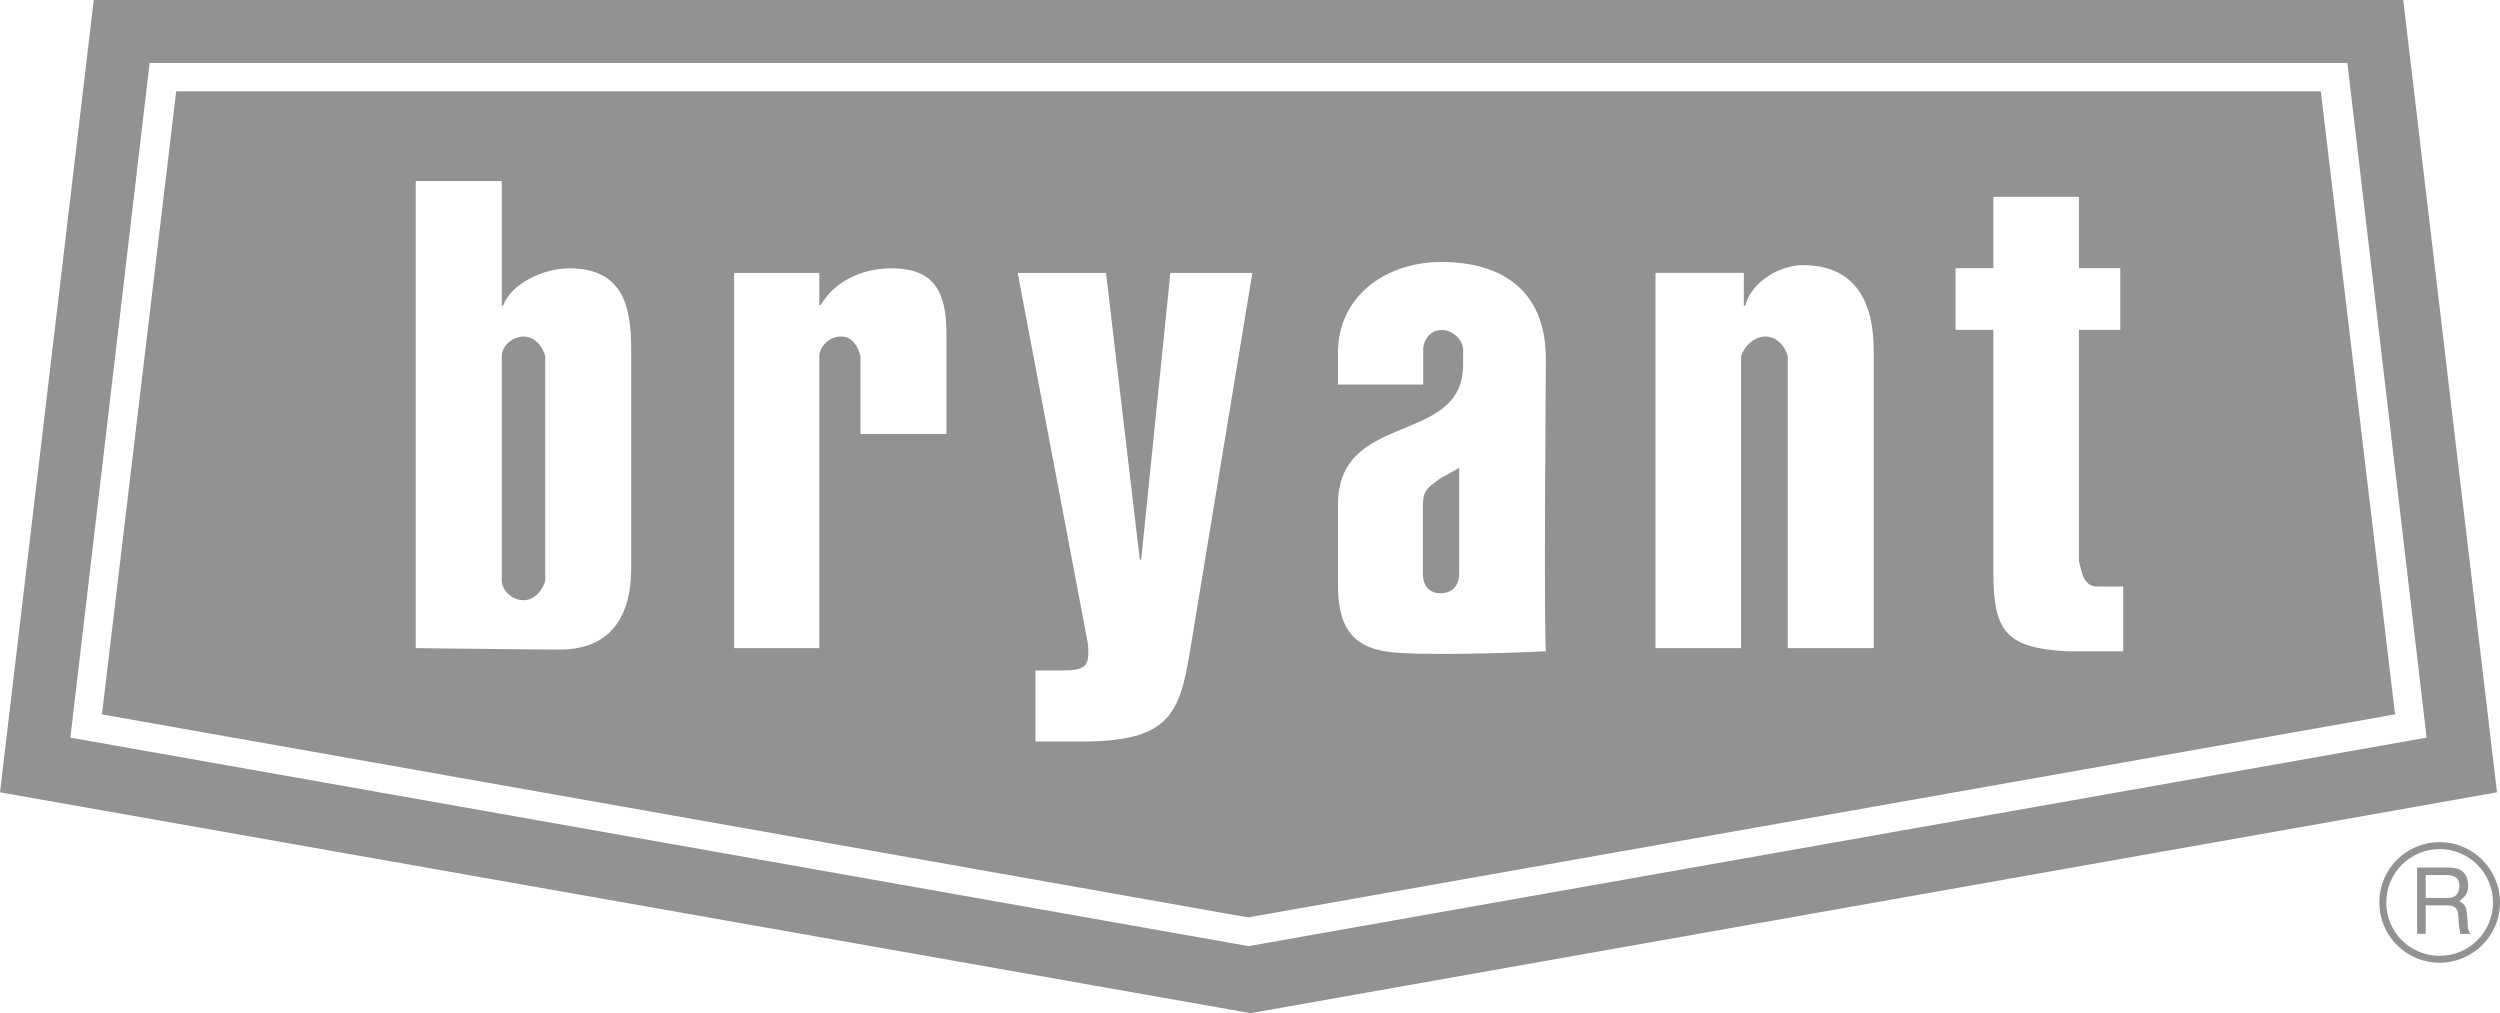
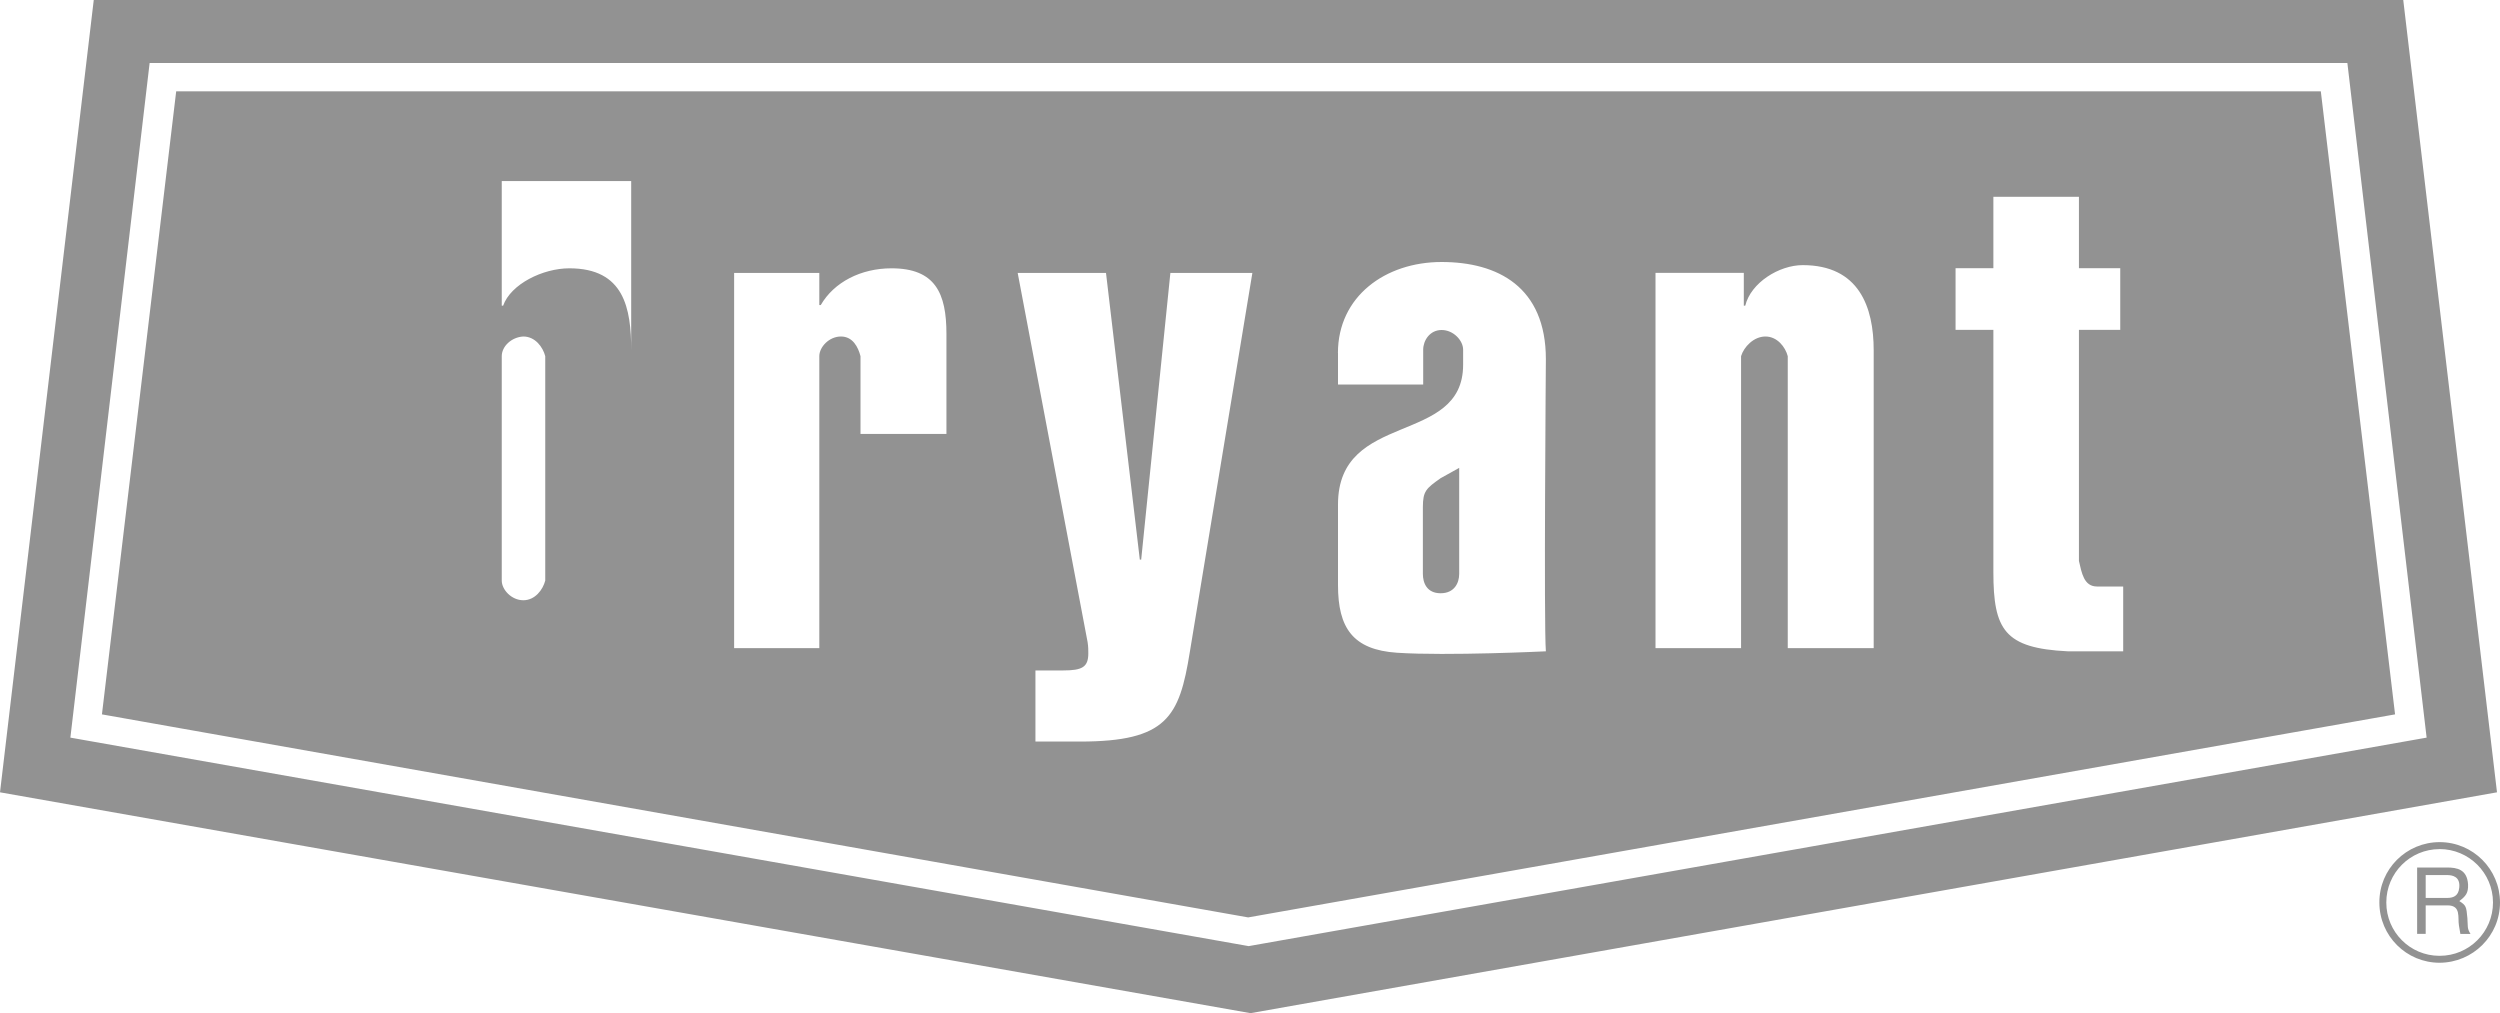
<svg xmlns="http://www.w3.org/2000/svg" viewBox="0 0 400 162.11">
-   <path fill="#929292" fill-rule="evenodd" d="M390.35 154.04c-5.32.01-9.64-4.29-9.65-9.61v-.04c-.03-5.32 4.3-9.65 9.65-9.65 5.33.01 9.64 4.33 9.65 9.65 0 5.34-4.34 9.62-9.65 9.65Zm-.03-18.18c-4.7 0-8.51 3.82-8.51 8.52v.04c0 4.69 3.79 8.5 8.48 8.51h.06c4.71 0 8.53-3.82 8.53-8.54-.01-4.72-3.84-8.54-8.56-8.54Zm-3.58 2.94h4.76c1.65 0 3.24.31 3.39 2.71.05 1.37-.36 1.87-1.4 2.66 1.09.7 1.12.87 1.29 2.71.11 1.4-.08 1.62.5 2.55h-1.62l-.23-1.35c-.22-1.26.39-3.22-1.82-3.22h-3.5v4.56h-1.37v-10.63Zm1.37 1.2v3.67h3.41c.93 0 1.82-.25 1.96-1.62.2-1.82-1.12-2.04-1.96-2.04h-3.41Zm-188 22.11L0 126.77 15 0h369.52l15 126.77-199.4 35.33ZM66.53 28.97h13.75v19.94h.22c1.22-3.46 6.36-5.98 10.59-5.98 8.79 0 9.9 6.4 9.9 13.12V91c0 6.72-2.63 12.93-11.42 12.93-4.23 0-23.05-.23-23.05-.23V28.97Zm13.75 63.92c0 1.47 1.57 3.15 3.45 3.15s3.13-1.68 3.51-3.15v-35.9c-.38-1.47-1.62-3.15-3.51-3.15-1.89.1-3.45 1.57-3.45 3.15v35.9Zm50.82-44.08h.22c2.12-3.67 6.43-5.88 11.32-5.88 7.01 0 8.79 3.99 8.79 10.49v16.01h-13.75V56.99c-.38-1.47-1.24-3.15-3.13-3.15s-3.46 1.68-3.46 3.15v46.71h-13.63V43.67h13.63v5.14Zm69.28-5.15-10.01 60.67c-1.67 10.39-3.67 14.32-17.58 14.32h-7.12v-11.38h4.45c3.01 0 4.01-.52 4.01-2.73 0-.52 0-1.05-.11-1.78l-11.19-59.09h14.13l5.41 45.87h.22l4.67-45.87h13.13Zm13.69 12.81c0-9.03 7.57-14.55 16.58-14.55s16.69 4 16.69 15.56c0 0-.34 42.74 0 46.73 0 0-15.78.76-23.8.23-7.1-.47-9.46-3.99-9.46-10.81V80.72c0-15.11 20.02-9.34 20.02-22.36v-2.41c0-1.47-1.55-3.15-3.44-3.15s-2.95 1.68-2.95 3.15v5.58h-13.63v-5.05Zm13.59 35.36c0 1.44.64 3.09 2.84 3.09s2.97-1.65 2.97-3.09V74.86l-2.97 1.65c-2.32 1.64-2.84 2.06-2.84 4.63v10.7Zm51.36-42.92h.22c.89-3.67 5.41-6.49 9.19-6.49 9.01 0 11.36 6.7 11.36 13.63v47.65h-13.75V56.99c-.38-1.47-1.68-3.15-3.57-3.15s-3.46 1.68-3.9 3.15v46.71h-13.69V43.66h14.13v5.25Zm53.61-6h6.61v9.87h-6.61v36.97c.44 1.89.78 4.09 2.89 4.09h4.19v10.37h-8.87c-10.12-.5-11.9-3.44-11.9-12.68V52.78h-6.05v-9.87h6.05V31.49h13.69v11.42ZM199.78 151.38l188.48-33.36-12.68-107.94H23.94L11.26 118.02l188.53 33.36Zm-.05-4.59L16.31 114.3l11.88-99.69h343.14l11.88 99.69-183.47 32.48Z" />
+   <path fill="#929292" fill-rule="evenodd" d="M390.35 154.04c-5.32.01-9.64-4.29-9.65-9.61v-.04c-.03-5.32 4.3-9.65 9.65-9.65 5.33.01 9.64 4.33 9.65 9.65 0 5.34-4.34 9.62-9.65 9.65Zm-.03-18.18c-4.7 0-8.51 3.82-8.51 8.52v.04c0 4.69 3.79 8.5 8.48 8.51h.06c4.71 0 8.53-3.82 8.53-8.54-.01-4.72-3.84-8.54-8.56-8.54Zm-3.58 2.94h4.76c1.65 0 3.24.31 3.39 2.71.05 1.37-.36 1.87-1.4 2.66 1.09.7 1.12.87 1.29 2.71.11 1.4-.08 1.62.5 2.55h-1.62l-.23-1.35c-.22-1.26.39-3.22-1.82-3.22h-3.5v4.56h-1.37v-10.63Zm1.37 1.2v3.67h3.41c.93 0 1.82-.25 1.96-1.62.2-1.82-1.12-2.04-1.96-2.04h-3.41Zm-188 22.11L0 126.77 15 0h369.52l15 126.77-199.4 35.33ZM66.53 28.97h13.75v19.94h.22c1.22-3.46 6.36-5.98 10.59-5.98 8.79 0 9.9 6.4 9.9 13.12V91V28.97Zm13.75 63.92c0 1.47 1.57 3.15 3.45 3.15s3.13-1.68 3.51-3.15v-35.9c-.38-1.47-1.62-3.15-3.51-3.15-1.89.1-3.45 1.57-3.45 3.15v35.9Zm50.82-44.08h.22c2.12-3.67 6.43-5.88 11.32-5.88 7.01 0 8.79 3.99 8.79 10.49v16.01h-13.75V56.99c-.38-1.47-1.24-3.15-3.13-3.15s-3.46 1.68-3.46 3.15v46.71h-13.63V43.67h13.63v5.14Zm69.28-5.15-10.01 60.67c-1.67 10.39-3.67 14.32-17.58 14.32h-7.12v-11.38h4.45c3.01 0 4.01-.52 4.01-2.73 0-.52 0-1.05-.11-1.78l-11.19-59.09h14.13l5.41 45.87h.22l4.67-45.87h13.13Zm13.69 12.81c0-9.03 7.57-14.55 16.58-14.55s16.69 4 16.69 15.56c0 0-.34 42.74 0 46.73 0 0-15.78.76-23.8.23-7.1-.47-9.46-3.99-9.46-10.81V80.72c0-15.11 20.02-9.34 20.02-22.36v-2.41c0-1.47-1.55-3.15-3.44-3.15s-2.95 1.68-2.95 3.15v5.58h-13.63v-5.05Zm13.59 35.36c0 1.44.64 3.09 2.84 3.09s2.97-1.65 2.97-3.09V74.86l-2.97 1.65c-2.32 1.64-2.84 2.06-2.84 4.63v10.7Zm51.36-42.92h.22c.89-3.67 5.41-6.49 9.19-6.49 9.01 0 11.36 6.7 11.36 13.63v47.65h-13.75V56.99c-.38-1.47-1.68-3.15-3.57-3.15s-3.46 1.68-3.9 3.15v46.71h-13.69V43.66h14.13v5.25Zm53.61-6h6.61v9.87h-6.61v36.97c.44 1.89.78 4.09 2.89 4.09h4.19v10.37h-8.87c-10.12-.5-11.9-3.44-11.9-12.68V52.78h-6.05v-9.87h6.05V31.49h13.69v11.42ZM199.78 151.38l188.48-33.36-12.68-107.94H23.94L11.26 118.02l188.53 33.36Zm-.05-4.59L16.31 114.3l11.88-99.69h343.14l11.88 99.69-183.47 32.48Z" />
</svg>